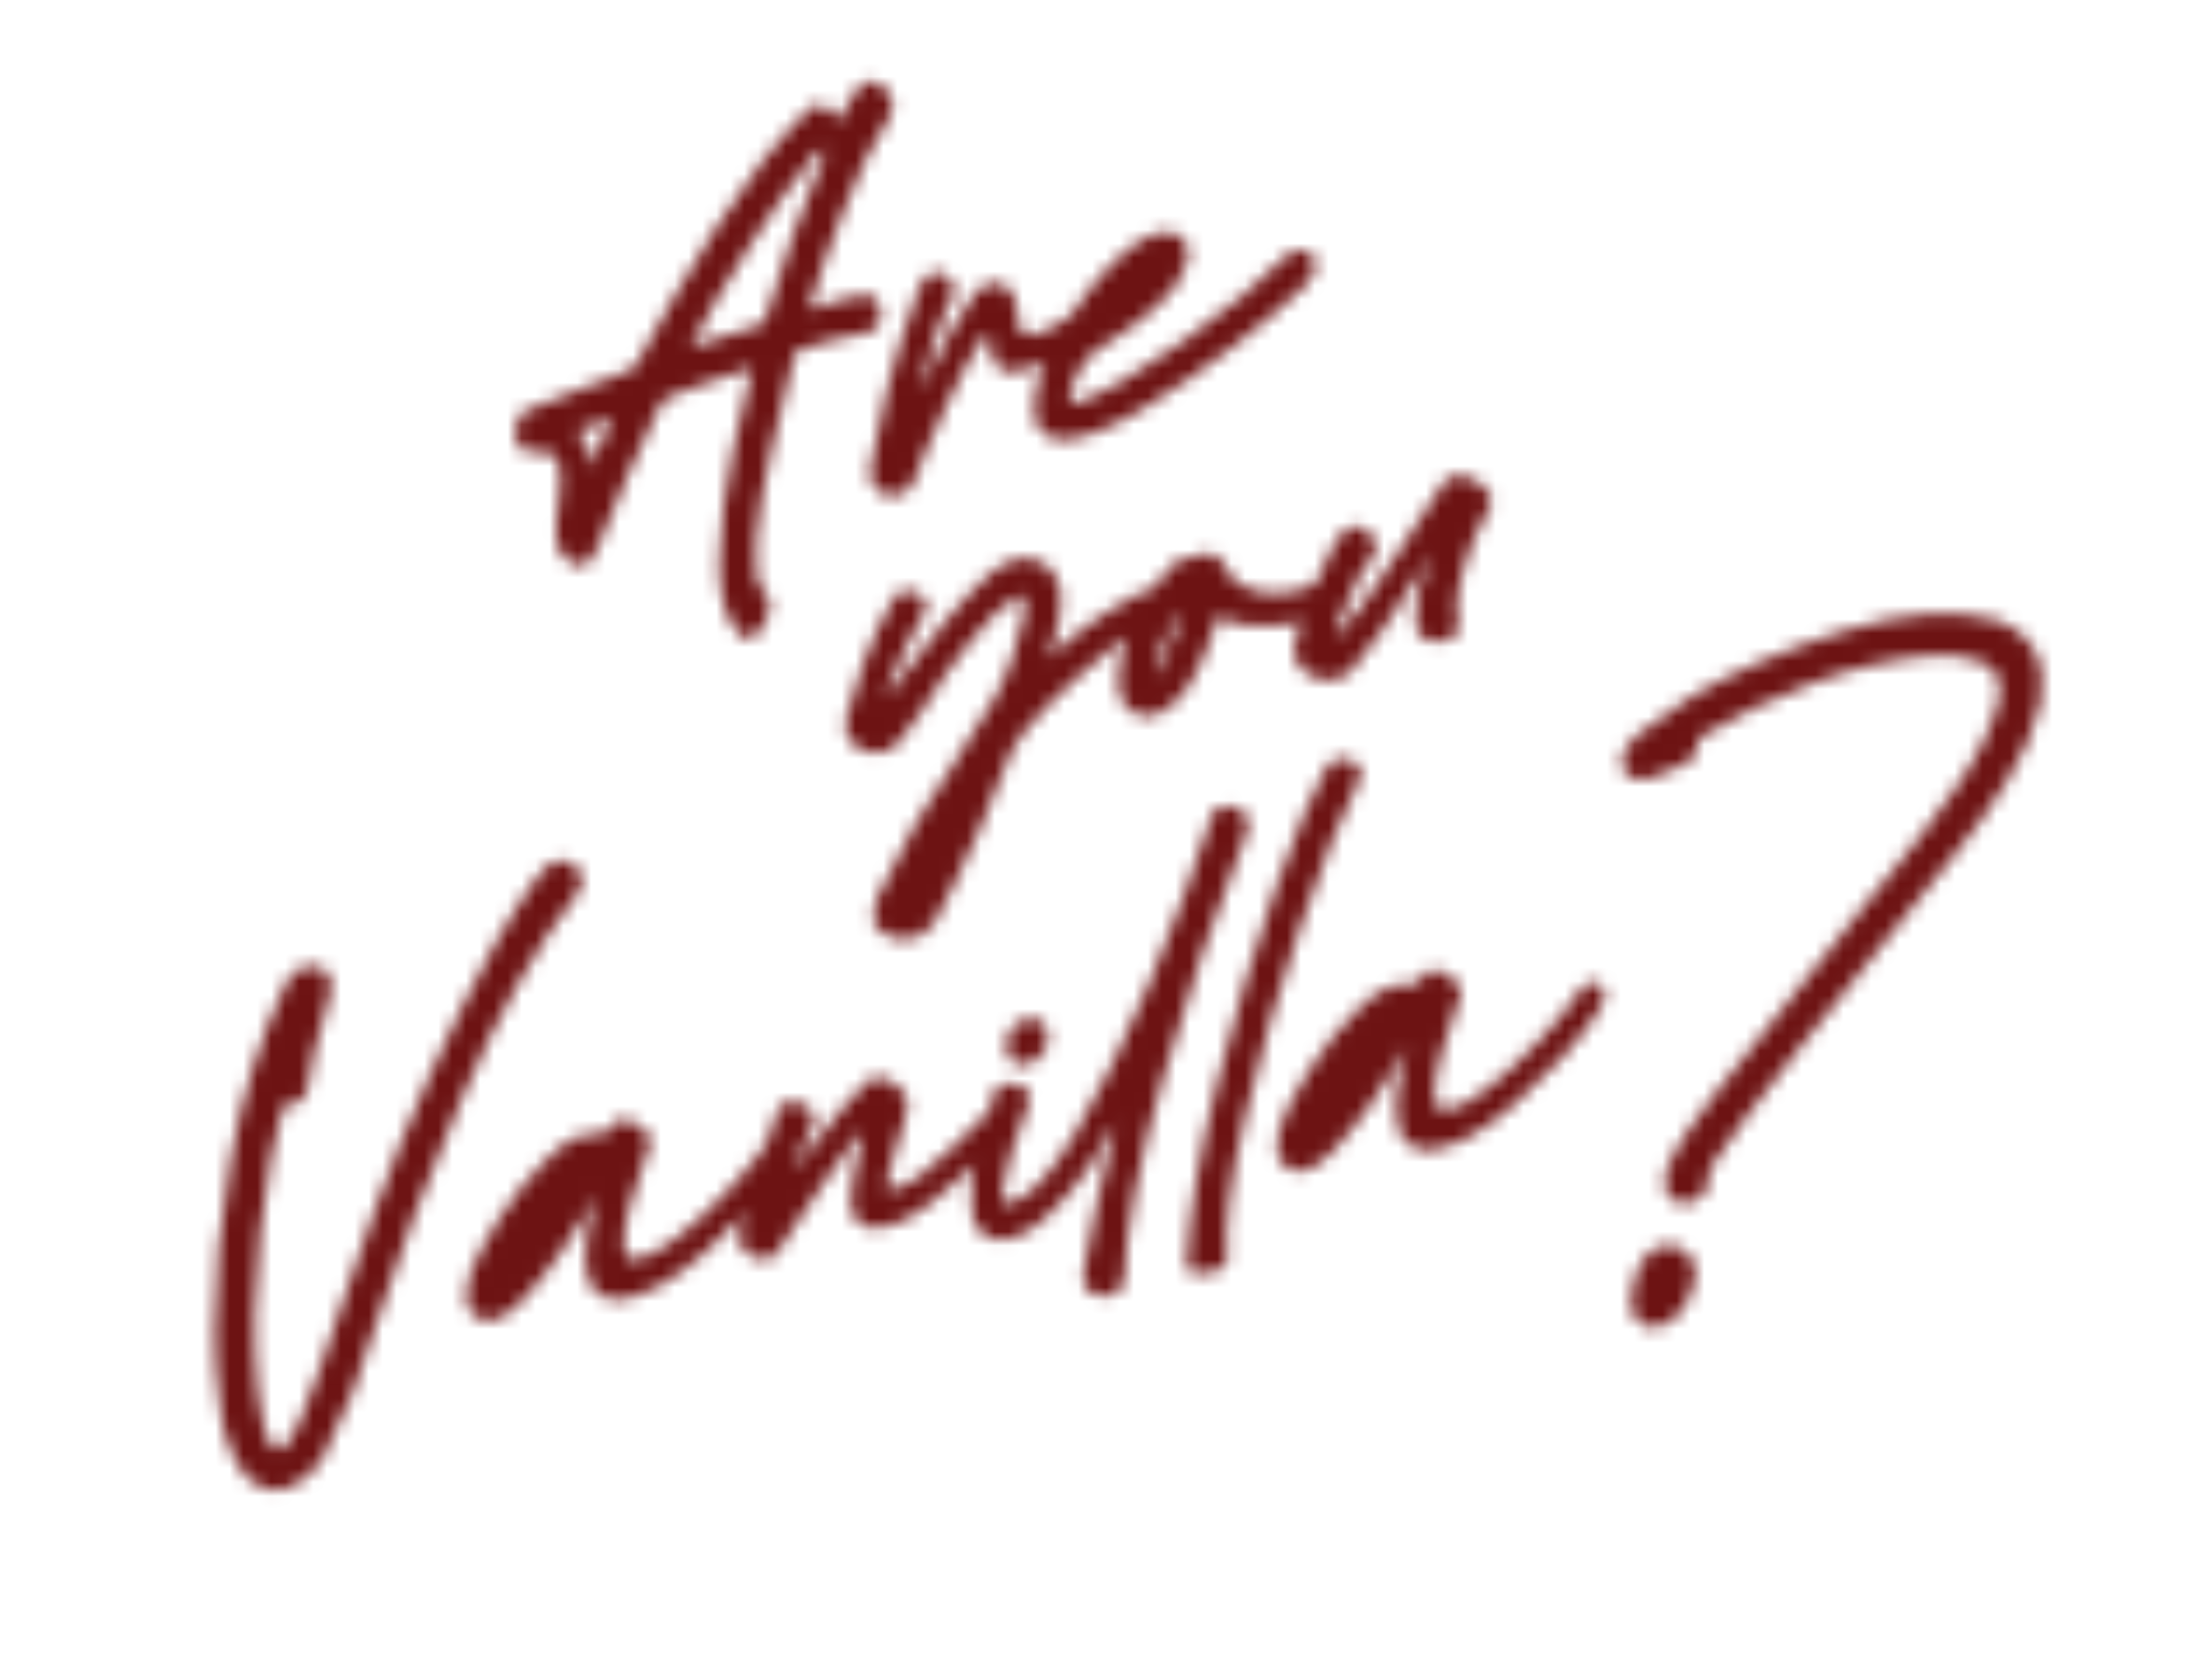
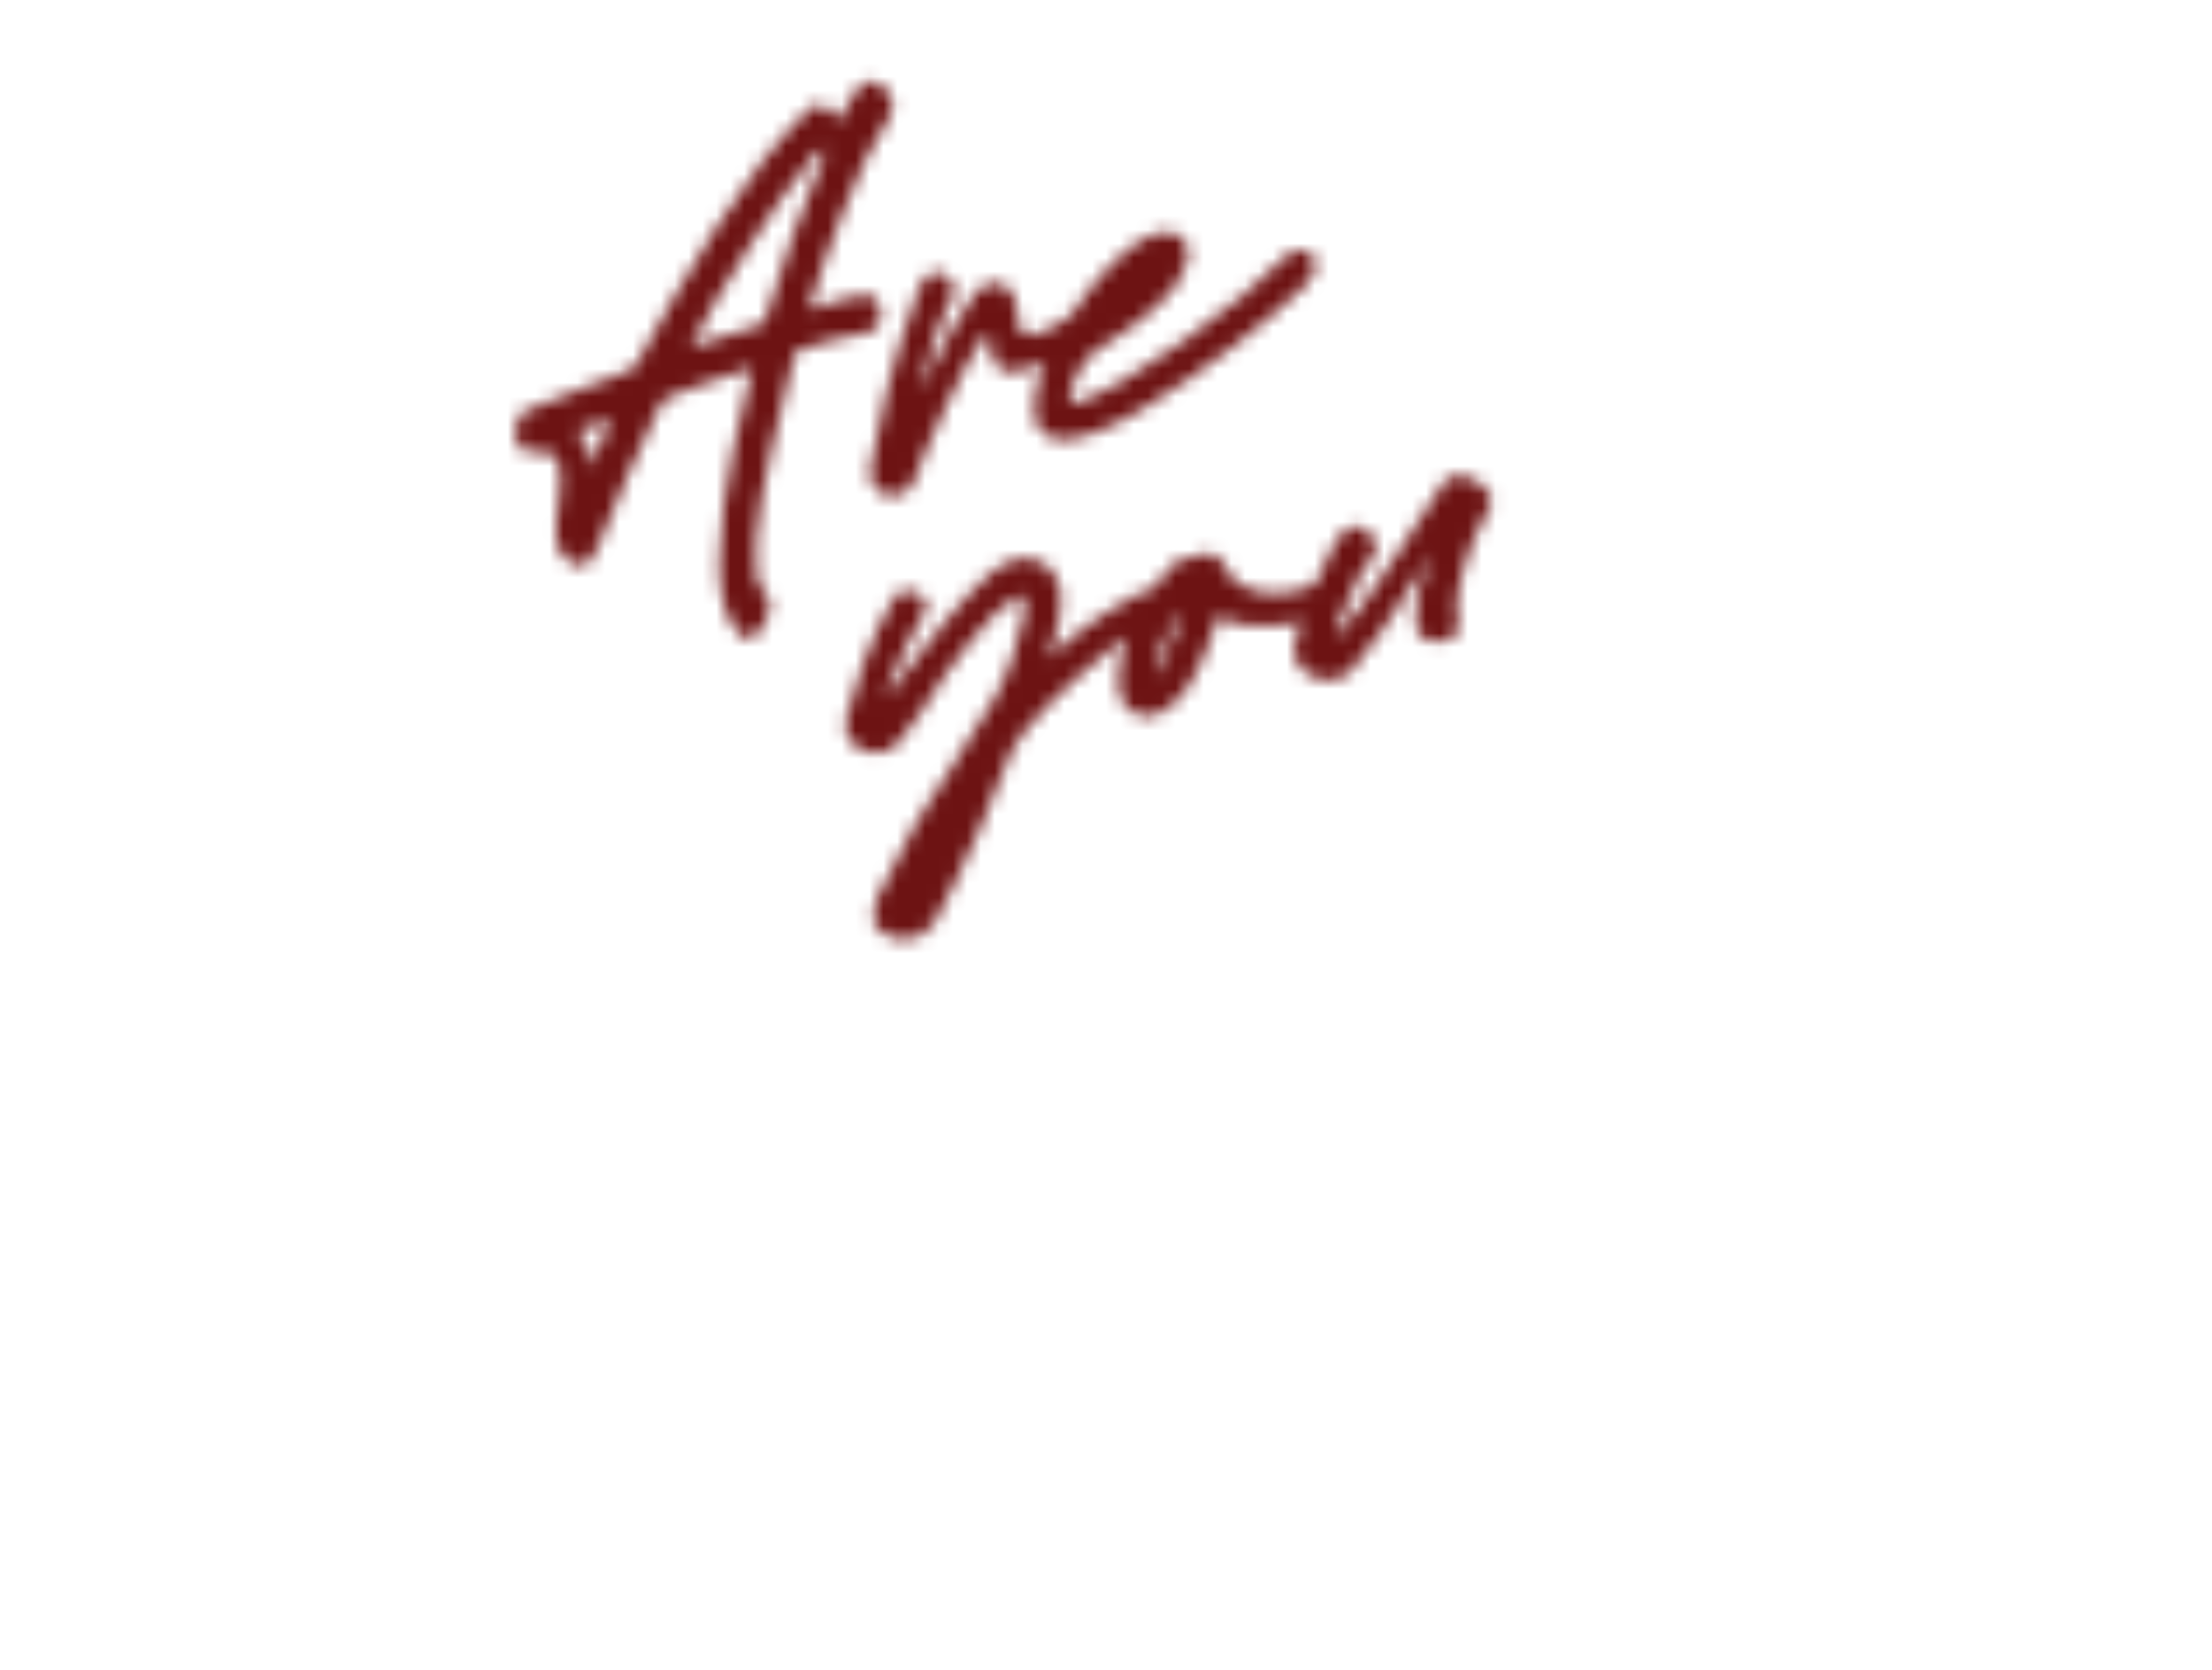
<svg xmlns="http://www.w3.org/2000/svg" fill="none" viewBox="0 0 159 120" height="120" width="159">
  <mask height="115" width="146" y="0" x="9" maskUnits="userSpaceOnUse" style="mask-type:alpha" id="mask0_32_7522">
-     <path fill="white" d="M17.762 106.169C16.75 104.962 16.065 103.282 15.823 101.143C15.544 99.011 15.398 97.194 15.429 95.72C15.425 91.806 15.818 87.593 16.621 83.154C17.417 78.678 18.701 74.602 20.466 70.889C20.647 70.442 20.951 70.047 21.348 69.748C21.738 69.413 22.254 69.355 22.84 69.473C23.404 69.671 23.725 69.988 23.769 70.431C23.849 70.868 23.784 71.332 23.646 71.809L23.192 73.436C22.727 74.801 22.406 76.329 22.147 77.995C22.066 78.575 21.901 78.906 21.636 79.106C21.401 79.262 21.117 79.352 20.855 79.362C20.673 79.396 20.534 79.459 20.352 79.493C19.763 81.408 19.216 84.37 18.723 88.45C18.267 92.525 18.171 96.306 18.522 99.855C18.751 101.921 19.065 103.219 19.426 103.754C19.788 104.29 20.166 104.296 20.602 103.801C20.995 103.277 21.45 102.478 21.852 101.388C22.291 100.29 22.729 99.193 23.117 98.03C23.664 96.499 24.175 94.975 24.685 93.45C25.416 91.283 26.154 89.152 26.928 87.014C29.333 80.436 32.251 73.988 35.653 67.715L36.69 65.981C37.152 65.218 37.614 64.456 38.119 63.723C38.624 62.99 39.054 62.459 39.348 62.216C39.745 61.917 40.175 61.8 40.602 61.872C41.073 61.974 41.417 62.212 41.686 62.651C41.992 63.084 41.933 63.585 41.547 64.145C38.561 67.97 35.782 72.924 33.197 78.933C30.619 84.979 28.636 90.163 27.253 94.52C27.207 94.68 27.154 94.802 27.101 94.925C26.111 98.344 24.832 101.629 23.193 104.792C22.589 105.807 21.779 106.52 20.756 106.897C19.741 107.31 18.75 107.041 17.762 106.169ZM44.289 93.415C43.209 93.275 42.556 92.793 42.28 91.903C42.04 91.006 42.005 89.996 42.205 88.83C42.375 87.707 42.638 86.68 42.971 85.828C42.852 86.001 42.673 86.26 42.479 86.634C41.957 87.483 41.257 88.591 40.402 89.877C39.511 91.171 38.562 92.362 37.558 93.45C36.672 94.366 35.931 94.842 35.379 94.906C34.826 94.97 34.385 94.825 34.057 94.472C33.483 94.013 33.366 93.169 33.668 91.946C34.02 90.79 34.769 89.334 35.849 87.63C36.958 85.882 38.187 84.376 39.499 83.118C40.811 81.86 41.989 81.304 43.009 81.53C43.168 81.576 43.314 81.549 43.446 81.45L43.829 81.078C43.978 80.862 44.169 80.676 44.441 80.513C44.689 80.43 45.03 80.443 45.434 80.594C45.802 80.752 46.147 80.99 46.432 81.314C46.711 81.601 46.807 81.922 46.722 82.276C46.623 82.558 46.508 82.956 46.303 83.483C45.977 84.371 45.671 85.368 45.342 86.445C45.02 87.559 44.853 88.493 44.818 89.328C44.812 90.119 45.075 90.522 45.677 90.524C46.449 90.42 47.481 89.891 48.694 88.915C49.944 87.932 51.166 86.803 52.392 85.486C53.625 84.204 54.573 83.013 55.28 81.942C55.577 81.511 55.921 81.335 56.298 81.341C56.639 81.353 56.898 81.531 57.044 81.918C57.148 82.276 57.016 82.789 56.607 83.429C55.134 85.658 53.125 87.835 50.666 90.019C48.207 92.204 46.076 93.312 44.289 93.415ZM55.943 79.75C56.167 79.332 56.505 79.119 56.962 79.148C57.419 79.177 57.83 79.365 58.188 79.675C58.516 80.029 58.62 80.386 58.468 80.79C58.28 81.201 58.099 81.649 57.904 82.024C57.693 82.514 57.505 82.925 57.34 83.257C57.218 83.618 57.149 83.856 57.176 84.002C57.473 83.571 57.955 82.918 58.689 81.992C59.386 81.073 60.119 80.147 60.865 79.295C61.606 78.406 62.174 77.812 62.541 77.556C62.849 77.386 63.226 77.392 63.63 77.543C64.071 77.688 64.416 77.926 64.744 78.279C65.066 78.596 65.249 78.977 65.243 79.354C65.223 79.659 65.144 80.05 65.013 80.564L64.493 82.24C64.233 83.079 64.026 83.794 63.878 84.424C63.694 85.06 63.724 85.431 63.883 85.477C64.456 85.522 65.187 85.199 66.113 84.501C67.038 83.804 67.915 83.04 68.741 82.211C69.603 81.374 70.172 80.78 70.519 80.415C70.519 80.415 70.548 80.372 70.585 80.365C70.932 80 71.289 79.897 71.607 79.989C71.932 80.117 72.124 80.345 72.228 80.703C72.294 81.067 72.173 81.428 71.832 81.829C70.398 83.449 68.792 84.949 66.954 86.417C65.109 87.848 63.531 88.478 62.236 88.189C61.421 87.85 61.098 87.119 61.189 85.973C61.28 84.827 61.456 83.741 61.756 82.707C61.864 82.273 61.95 81.918 62.005 81.607C61.995 81.345 61.767 81.538 61.242 82.162C60.753 82.779 60.158 83.641 59.445 84.676L57.371 87.73C56.605 88.888 56.077 89.7 55.78 90.132C55.492 90.41 55.142 90.55 54.678 90.485C54.251 90.413 53.84 90.225 53.518 89.908C53.19 89.555 53.073 89.124 53.162 88.581C53.829 85.861 54.76 82.941 55.943 79.75ZM80.798 91.998C80.709 92.541 80.442 92.929 79.939 93.059C79.442 93.226 78.979 93.161 78.488 92.95C78.028 92.696 77.832 92.243 77.864 91.597C78.034 90.474 78.289 88.997 78.703 87.151C79.087 85.349 79.468 83.735 79.81 82.317L80.184 80.667C79.779 81.532 79.115 82.633 78.201 84.006C77.243 85.35 76.222 86.554 75.059 87.597C73.859 88.646 72.747 89.152 71.644 89.091C70.552 88.879 69.931 88.165 69.849 86.9C69.731 85.642 69.848 84.228 70.265 82.607C70.653 81.03 71.104 79.592 71.552 78.343C71.681 78.018 71.959 77.891 72.409 77.884C72.823 77.883 73.22 77.998 73.595 78.192C73.969 78.387 74.132 78.658 74.04 78.976C74 79.171 73.842 79.539 73.674 80.06C73.371 80.868 73.045 81.757 72.709 82.797C72.373 83.838 72.156 84.706 72.072 85.474C71.944 86.213 72.12 86.557 72.564 86.513C73.927 86.149 75.5 84.466 77.312 81.422C79.088 78.385 80.872 74.781 82.659 70.575C84.409 66.376 85.895 62.375 87.146 58.531C87.298 58.127 87.642 57.95 88.129 57.936C88.615 57.922 89.056 58.066 89.414 58.377C89.772 58.687 89.859 59.161 89.638 59.803C87.348 65.571 85.339 71.436 83.618 77.437C81.891 83.402 80.943 88.282 80.798 91.998ZM72.318 75.341C72.293 74.592 72.528 74.022 72.984 73.637C73.44 73.252 73.943 73.122 74.413 73.223C74.92 73.318 75.248 73.672 75.332 74.334C75.357 75.082 75.123 75.652 74.667 76.037C74.21 76.422 73.751 76.582 73.251 76.524C72.744 76.429 72.445 76.032 72.318 75.341ZM95.387 55.093C95.691 54.699 96.035 54.522 96.486 54.515C96.906 54.55 97.267 54.672 97.582 54.953C97.861 55.24 97.921 55.568 97.733 55.979C96.46 58.472 95.039 62.008 93.472 66.588C91.904 71.168 90.561 75.744 89.51 80.267C88.423 84.796 87.998 88.224 88.201 90.558C88.182 90.863 87.967 91.129 87.478 91.332C87.018 91.492 86.544 91.579 86.051 91.557C85.551 91.498 85.329 91.314 85.298 90.943C85.467 87.147 86.24 82.751 87.532 77.695C88.824 72.639 90.233 68.013 91.738 63.708C93.286 59.433 94.493 56.575 95.387 55.093ZM102.561 82.681C101.482 82.541 100.828 82.059 100.552 81.169C100.312 80.272 100.277 79.262 100.477 78.096C100.647 76.973 100.91 75.946 101.243 75.094C101.124 75.267 100.946 75.525 100.751 75.9C100.229 76.749 99.53 77.857 98.674 79.144C97.783 80.437 96.835 81.628 95.83 82.716C94.945 83.632 94.204 84.108 93.651 84.172C93.098 84.236 92.658 84.091 92.329 83.738C91.756 83.279 91.638 82.435 91.941 81.212C92.293 80.055 93.042 78.6 94.121 76.895C95.231 75.148 96.459 73.642 97.772 72.384C99.084 71.126 100.261 70.57 101.281 70.796C101.44 70.842 101.586 70.815 101.718 70.716L102.102 70.344C102.25 70.128 102.442 69.942 102.713 69.779C102.961 69.696 103.302 69.709 103.707 69.86C104.074 70.018 104.419 70.256 104.704 70.579C104.983 70.867 105.08 71.188 104.994 71.543C104.895 71.824 104.78 72.222 104.576 72.749C104.25 73.637 103.944 74.635 103.615 75.711C103.292 76.825 103.125 77.759 103.09 78.594C103.085 79.385 103.347 79.788 103.95 79.79C104.721 79.686 105.753 79.157 106.966 78.181C108.216 77.198 109.439 76.069 110.665 74.751C111.897 73.471 112.846 72.279 113.552 71.208C113.849 70.777 114.193 70.601 114.571 70.607C114.912 70.619 115.17 70.797 115.317 71.184C115.42 71.542 115.288 72.055 114.879 72.695C113.407 74.924 111.398 77.101 108.938 79.285C106.479 81.47 104.349 82.578 102.561 82.681ZM134.929 63.958C135.203 63.606 135.514 63.248 135.854 62.847C137.393 60.982 138.972 58.922 140.584 56.63C142.195 54.338 143.231 52.19 143.704 50.258C143.893 48.831 143.465 47.931 142.381 47.566C141.328 47.158 140.212 47.025 139.02 47.094C136.272 47.298 133.38 47.944 130.349 49.067C127.319 50.19 124.59 51.521 122.119 53.03C122.081 53.639 121.942 54.117 121.698 54.425C121.49 54.727 121.086 54.989 120.481 55.176C120.378 55.233 120.203 55.303 119.955 55.386L118.976 55.792C118.618 55.896 118.37 55.979 118.224 56.006C117.294 56.064 116.784 55.744 116.614 55.023C116.443 54.301 116.929 53.459 118.076 52.533C118.105 52.489 118.142 52.483 118.178 52.476C119.296 51.593 120.463 50.775 121.644 50.031C124.561 48.289 128.186 46.718 132.455 45.367C136.76 44.009 140.474 43.739 143.525 44.57C146.116 45.561 147.195 47.545 146.684 50.5C146.27 52.345 145.449 54.228 144.228 56.185C143.007 58.141 141.781 59.873 140.516 61.386C139.568 62.577 138.376 64.076 136.902 65.891C134.415 68.946 131.815 72.211 129.156 75.561C126.467 78.955 124.472 81.619 123.178 83.589C122.904 83.94 122.789 84.338 122.796 84.788C122.804 85.239 122.616 85.65 122.298 85.972C121.974 86.257 121.594 86.44 121.15 86.484C120.743 86.522 120.382 86.4 120.054 86.046C119.569 85.458 119.515 84.753 119.825 83.98C120.224 83.079 120.762 82.114 121.445 81.122C122.122 80.094 122.783 79.182 123.434 78.422C126.885 74.06 130.337 69.697 133.796 65.371C134.202 64.92 134.566 64.439 134.929 63.958ZM117.686 94.877C117.086 94.272 117.12 93.023 117.759 91.174C118.359 89.934 119.166 89.409 120.166 89.526C121.16 89.607 121.744 90.327 121.898 91.579C121.573 93.295 120.953 94.425 120.001 94.977C119.091 95.559 118.293 95.518 117.686 94.877Z" />
-     <path fill="white" d="M57.441 25.154C57.339 25.211 57.236 25.267 57.213 25.347C57.154 25.433 57.138 25.549 57.078 25.636L57.085 25.672C56.993 25.99 56.914 26.381 56.776 26.858C56.374 28.362 55.931 30.251 55.409 32.53C54.886 34.81 54.52 36.91 54.351 38.861C54.182 40.812 54.373 42.056 55.003 42.618C55.361 42.928 55.455 43.438 55.234 44.081C55.05 44.717 54.796 45.178 54.449 45.543C54.096 45.872 53.702 45.982 53.327 45.787C52.176 44.644 51.646 42.785 51.715 40.288C51.783 37.791 52.116 35.094 52.72 32.235C53.317 29.34 53.754 27.415 54.067 26.454C53.673 26.564 53.104 26.744 52.323 27.001C51.578 27.251 50.761 27.514 49.987 27.808C49.176 28.107 48.577 28.331 48.124 28.527C47.803 28.624 47.582 28.853 47.447 29.141C45.893 32.363 44.426 35.645 43.088 39.016C43.094 39.052 43.065 39.095 43.071 39.132C42.89 39.579 42.666 39.997 42.392 40.349C42.111 40.664 41.674 40.744 41.104 40.511C40.434 40.145 40.066 39.572 39.992 38.758C39.954 37.937 39.982 37.066 40.149 36.132C40.326 35.045 40.347 34.138 40.17 33.38C39.994 32.622 39.338 32.329 38.159 32.471C37.672 32.485 37.341 32.32 37.188 31.897C37.035 31.473 36.991 31.029 37.123 30.516C37.224 30.045 37.426 29.707 37.77 29.531C38.567 29.158 39.692 28.725 41.138 28.195C42.517 27.715 43.891 27.199 45.148 26.666C45.462 26.533 45.72 26.297 45.885 25.966L46.05 25.634C47.538 22.876 49.313 19.838 51.407 16.479C53.499 13.12 55.752 10.22 58.171 7.818C58.561 7.482 58.925 7.415 59.27 7.653C59.645 7.847 59.923 8.135 60.166 8.429C60.252 8.488 60.301 8.554 60.351 8.621C60.404 8.498 60.493 8.369 60.576 8.203C60.77 7.828 61.001 7.447 61.226 7.029C61.486 6.605 61.658 6.309 61.85 6.124C62.203 5.795 62.611 5.758 63.022 5.945C63.475 6.163 63.797 6.48 64.037 6.963C64.233 7.416 64.21 7.91 63.956 8.371C62.781 10.168 61.686 12.402 60.641 15.117C59.59 17.795 58.747 20.171 58.148 22.239C58.33 22.205 58.578 22.122 58.899 22.025L60.825 21.445C61.51 21.281 61.977 21.157 62.245 21.183C62.702 21.212 63.01 21.456 63.156 21.843C63.346 22.26 63.383 22.667 63.238 23.108C63.13 23.542 62.799 23.791 62.296 23.921C61.349 24.096 60.482 24.293 59.725 24.47C59.01 24.677 58.222 24.898 57.441 25.154ZM41.5 30.989C41.723 31.174 41.928 31.475 42.161 31.922C42.35 32.338 42.458 32.921 42.432 33.603L43.23 31.8C43.54 31.028 43.81 30.451 43.962 30.047C43.962 30.047 43.816 30.073 43.605 30.15C43.393 30.227 43.115 30.353 42.837 30.48C42.516 30.576 42.275 30.696 42.026 30.779C41.785 30.899 41.61 30.969 41.5 30.989ZM49.647 24.934L54.521 23.396C54.806 23.306 54.991 23.084 55.083 22.766C56.278 18.819 57.608 14.998 59.184 11.282C59.313 10.957 59.286 10.812 59.163 10.759C59.004 10.713 58.872 10.813 58.68 10.999C57.194 12.741 55.575 14.996 53.855 17.722C52.129 20.412 50.726 22.816 49.647 24.934ZM65.677 34.629C65.436 35.163 65.046 35.498 64.5 35.599C63.99 35.693 63.477 35.561 63.082 35.258C62.645 34.924 62.471 34.391 62.563 33.659C62.867 31.834 63.275 29.952 63.754 28.057C64.228 26.125 64.962 23.769 65.957 20.989C66.207 20.303 66.504 19.871 66.848 19.695C67.156 19.526 67.46 19.545 67.785 19.673C68.159 19.868 68.395 20.125 68.548 20.549C68.694 20.936 68.556 21.413 68.133 21.98C67.925 22.282 67.698 22.889 67.372 23.777C67.089 24.695 66.799 25.576 66.546 26.451C66.293 27.326 66.168 27.876 66.171 28.101C66.396 27.683 66.614 27.229 66.861 26.732C67.385 25.694 67.946 24.65 68.501 23.569C69.098 22.518 69.62 21.669 70.138 21.009C70.604 20.471 71.13 20.262 71.71 20.343C72.289 20.424 72.69 20.765 72.913 21.363C73.016 21.721 73.09 22.121 73.134 22.565C73.158 22.899 73.175 23.197 73.265 23.482C73.311 23.737 73.424 23.942 73.59 24.024C74.001 24.212 74.65 24.055 75.47 23.603C76.333 23.18 77.133 22.619 77.877 21.955C78.171 21.712 78.433 21.702 78.662 21.923C78.934 22.174 79.067 22.488 79.067 22.902C79.068 23.316 78.844 23.734 78.388 24.119C77.168 25.059 75.908 25.781 74.674 26.234C73.41 26.73 72.529 26.855 71.989 26.578C71.644 26.34 71.439 26.039 71.329 25.645C71.212 25.215 71.145 24.851 71.158 24.51L71.064 24C71.014 23.934 70.941 23.948 70.846 24.041C70.036 25.168 69.096 26.809 68.073 29.03C67.044 31.215 66.224 33.098 65.677 34.629ZM76.291 31.62C75.059 31.47 74.415 30.836 74.36 29.717C74.262 28.568 74.512 27.468 75.016 26.321C76.183 23.66 77.805 21.215 79.82 19.075C81.635 17.273 83.077 16.517 84.127 16.701C85.183 16.92 85.579 17.638 85.349 18.847C84.967 20.047 84.254 21.081 83.18 21.994C82.112 22.944 81.054 23.741 79.939 24.436C79.433 24.755 78.971 25.104 78.531 25.373C78.273 25.608 77.992 25.924 77.761 26.305C77.5 26.73 77.276 27.147 77.131 27.588C76.943 27.999 76.894 28.347 76.911 28.645C76.921 28.906 77.087 28.989 77.415 28.928C79.225 28.332 81.709 26.895 84.939 24.606C88.133 22.324 90.685 20.235 92.552 18.31C93.015 17.962 93.452 17.881 93.856 18.033C94.254 18.148 94.503 18.478 94.583 18.915C94.634 19.395 94.356 19.936 93.758 20.573C92.645 21.681 90.945 23.086 88.71 24.853C86.505 26.576 84.23 28.125 81.892 29.534C79.584 30.9 77.714 31.584 76.291 31.62Z" />
+     <path fill="white" d="M57.441 25.154C57.339 25.211 57.236 25.267 57.213 25.347C57.154 25.433 57.138 25.549 57.078 25.636L57.085 25.672C56.993 25.99 56.914 26.381 56.776 26.858C56.374 28.362 55.931 30.251 55.409 32.53C54.886 34.81 54.52 36.91 54.351 38.861C54.182 40.812 54.373 42.056 55.003 42.618C55.361 42.928 55.455 43.438 55.234 44.081C55.05 44.717 54.796 45.178 54.449 45.543C54.096 45.872 53.702 45.982 53.327 45.787C52.176 44.644 51.646 42.785 51.715 40.288C51.783 37.791 52.116 35.094 52.72 32.235C53.317 29.34 53.754 27.415 54.067 26.454C53.673 26.564 53.104 26.744 52.323 27.001C51.578 27.251 50.761 27.514 49.987 27.808C49.176 28.107 48.577 28.331 48.124 28.527C47.803 28.624 47.582 28.853 47.447 29.141C45.893 32.363 44.426 35.645 43.088 39.016C43.094 39.052 43.065 39.095 43.071 39.132C42.89 39.579 42.666 39.997 42.392 40.349C42.111 40.664 41.674 40.744 41.104 40.511C40.434 40.145 40.066 39.572 39.992 38.758C39.954 37.937 39.982 37.066 40.149 36.132C40.326 35.045 40.347 34.138 40.17 33.38C39.994 32.622 39.338 32.329 38.159 32.471C37.672 32.485 37.341 32.32 37.188 31.897C37.035 31.473 36.991 31.029 37.123 30.516C37.224 30.045 37.426 29.707 37.77 29.531C38.567 29.158 39.692 28.725 41.138 28.195C42.517 27.715 43.891 27.199 45.148 26.666C45.462 26.533 45.72 26.297 45.885 25.966L46.05 25.634C47.538 22.876 49.313 19.838 51.407 16.479C53.499 13.12 55.752 10.22 58.171 7.818C58.561 7.482 58.925 7.415 59.27 7.653C59.645 7.847 59.923 8.135 60.166 8.429C60.252 8.488 60.301 8.554 60.351 8.621C60.404 8.498 60.493 8.369 60.576 8.203C60.77 7.828 61.001 7.447 61.226 7.029C61.486 6.605 61.658 6.309 61.85 6.124C62.203 5.795 62.611 5.758 63.022 5.945C63.475 6.163 63.797 6.48 64.037 6.963C64.233 7.416 64.21 7.91 63.956 8.371C62.781 10.168 61.686 12.402 60.641 15.117C59.59 17.795 58.747 20.171 58.148 22.239C58.33 22.205 58.578 22.122 58.899 22.025L60.825 21.445C61.51 21.281 61.977 21.157 62.245 21.183C62.702 21.212 63.01 21.456 63.156 21.843C63.346 22.26 63.383 22.667 63.238 23.108C63.13 23.542 62.799 23.791 62.296 23.921C61.349 24.096 60.482 24.293 59.725 24.47C59.01 24.677 58.222 24.898 57.441 25.154ZM41.5 30.989C41.723 31.174 41.928 31.475 42.161 31.922C42.35 32.338 42.458 32.921 42.432 33.603L43.23 31.8C43.962 30.047 43.816 30.073 43.605 30.15C43.393 30.227 43.115 30.353 42.837 30.48C42.516 30.576 42.275 30.696 42.026 30.779C41.785 30.899 41.61 30.969 41.5 30.989ZM49.647 24.934L54.521 23.396C54.806 23.306 54.991 23.084 55.083 22.766C56.278 18.819 57.608 14.998 59.184 11.282C59.313 10.957 59.286 10.812 59.163 10.759C59.004 10.713 58.872 10.813 58.68 10.999C57.194 12.741 55.575 14.996 53.855 17.722C52.129 20.412 50.726 22.816 49.647 24.934ZM65.677 34.629C65.436 35.163 65.046 35.498 64.5 35.599C63.99 35.693 63.477 35.561 63.082 35.258C62.645 34.924 62.471 34.391 62.563 33.659C62.867 31.834 63.275 29.952 63.754 28.057C64.228 26.125 64.962 23.769 65.957 20.989C66.207 20.303 66.504 19.871 66.848 19.695C67.156 19.526 67.46 19.545 67.785 19.673C68.159 19.868 68.395 20.125 68.548 20.549C68.694 20.936 68.556 21.413 68.133 21.98C67.925 22.282 67.698 22.889 67.372 23.777C67.089 24.695 66.799 25.576 66.546 26.451C66.293 27.326 66.168 27.876 66.171 28.101C66.396 27.683 66.614 27.229 66.861 26.732C67.385 25.694 67.946 24.65 68.501 23.569C69.098 22.518 69.62 21.669 70.138 21.009C70.604 20.471 71.13 20.262 71.71 20.343C72.289 20.424 72.69 20.765 72.913 21.363C73.016 21.721 73.09 22.121 73.134 22.565C73.158 22.899 73.175 23.197 73.265 23.482C73.311 23.737 73.424 23.942 73.59 24.024C74.001 24.212 74.65 24.055 75.47 23.603C76.333 23.18 77.133 22.619 77.877 21.955C78.171 21.712 78.433 21.702 78.662 21.923C78.934 22.174 79.067 22.488 79.067 22.902C79.068 23.316 78.844 23.734 78.388 24.119C77.168 25.059 75.908 25.781 74.674 26.234C73.41 26.73 72.529 26.855 71.989 26.578C71.644 26.34 71.439 26.039 71.329 25.645C71.212 25.215 71.145 24.851 71.158 24.51L71.064 24C71.014 23.934 70.941 23.948 70.846 24.041C70.036 25.168 69.096 26.809 68.073 29.03C67.044 31.215 66.224 33.098 65.677 34.629ZM76.291 31.62C75.059 31.47 74.415 30.836 74.36 29.717C74.262 28.568 74.512 27.468 75.016 26.321C76.183 23.66 77.805 21.215 79.82 19.075C81.635 17.273 83.077 16.517 84.127 16.701C85.183 16.92 85.579 17.638 85.349 18.847C84.967 20.047 84.254 21.081 83.18 21.994C82.112 22.944 81.054 23.741 79.939 24.436C79.433 24.755 78.971 25.104 78.531 25.373C78.273 25.608 77.992 25.924 77.761 26.305C77.5 26.73 77.276 27.147 77.131 27.588C76.943 27.999 76.894 28.347 76.911 28.645C76.921 28.906 77.087 28.989 77.415 28.928C79.225 28.332 81.709 26.895 84.939 24.606C88.133 22.324 90.685 20.235 92.552 18.31C93.015 17.962 93.452 17.881 93.856 18.033C94.254 18.148 94.503 18.478 94.583 18.915C94.634 19.395 94.356 19.936 93.758 20.573C92.645 21.681 90.945 23.086 88.71 24.853C86.505 26.576 84.23 28.125 81.892 29.534C79.584 30.9 77.714 31.584 76.291 31.62Z" />
    <path fill="white" d="M71.536 50.116C72.015 49.238 72.437 48.257 72.825 47.093C73.221 45.967 73.49 44.976 73.611 44.201C73.745 43.085 73.585 42.625 73.175 42.851C72.209 43.33 71.089 44.402 69.807 46.031C68.489 47.666 67.323 49.312 66.317 51.003L64.603 53.351C64.137 53.889 63.581 54.142 62.935 54.11C62.247 54.048 61.72 53.844 61.269 53.438C60.854 53.025 60.674 52.456 60.802 51.717C61.012 50.813 61.411 49.497 62.033 47.764C62.656 46.031 63.414 44.423 64.302 42.904C64.576 42.553 64.891 42.419 65.311 42.455C65.738 42.527 66.106 42.685 66.385 42.972C66.627 43.266 66.687 43.594 66.493 43.969C66.143 44.523 65.776 45.192 65.394 45.978C64.975 46.77 64.599 47.593 64.253 48.371C63.791 49.548 63.6 50.148 63.703 50.091C63.842 50.028 64.175 49.59 64.776 48.764L64.955 48.506C65.734 47.421 66.675 46.194 67.815 44.817C68.955 43.44 70.055 42.258 71.116 41.273C72.389 40.21 73.57 39.88 74.588 40.294C75.598 40.673 76.143 41.589 76.281 42.956C76.309 43.93 76.047 45.371 75.385 47.3C76.204 46.433 77.448 45.414 79.121 44.278C80.83 43.135 82.272 42.38 83.52 41.999C83.884 41.932 84.129 42.038 84.335 42.338C84.541 42.639 84.601 42.967 84.552 43.315C84.51 43.699 84.295 43.964 83.938 44.068C82.915 44.444 81.566 45.295 79.919 46.577C78.28 47.896 76.763 49.267 75.361 50.654C73.967 52.078 73.115 53.176 72.755 53.882C72.27 55.138 71.493 57.051 70.415 59.583C69.3 62.122 68.242 64.35 67.195 66.237C66.733 66.999 66.095 67.418 65.244 67.499C64.43 67.574 63.751 67.36 63.207 66.858C62.7 66.349 62.639 65.608 63.017 64.597C65.036 60.423 66.858 57.227 68.512 54.965C69.493 53.542 70.507 51.887 71.536 50.116ZM87.55 44.306C86.632 47.298 85.649 49.324 84.625 50.303C83.57 51.325 82.657 51.682 81.885 51.372C81.084 51.106 80.599 50.517 80.445 49.68C80.287 48.203 80.602 46.64 81.39 44.989C82.178 43.338 83.02 41.978 83.988 40.897C84.269 40.581 84.534 40.382 84.739 40.269C84.951 40.192 85.126 40.122 85.315 40.125C85.54 40.121 85.788 40.038 86.073 39.948C86.489 39.758 86.897 39.721 87.264 39.879C87.632 40.037 87.917 40.361 88.107 40.778C88.493 41.648 89.159 42.203 90.07 42.449C90.981 42.695 91.888 42.716 92.835 42.542C93.781 42.367 94.483 42.088 94.939 41.703C95.233 41.46 95.531 41.443 95.79 41.621C96.012 41.806 96.211 42.071 96.307 42.392C96.368 42.719 96.335 42.951 96.15 43.173C94.95 44.223 93.511 44.789 91.809 44.952C90.144 45.108 88.71 44.883 87.55 44.306ZM83.055 48.522C83.055 48.522 83.204 48.306 83.392 47.895C83.616 47.477 83.827 46.987 84.061 46.416C84.332 45.84 84.536 45.313 84.674 44.836C84.812 44.358 84.875 44.083 84.818 43.981C84.656 44.124 84.485 44.419 84.231 44.88C84.013 45.334 83.759 45.795 83.561 46.358C83.357 46.885 83.176 47.333 83.067 47.767C82.959 48.201 82.963 48.426 83.055 48.522ZM103.765 34.694C104.128 34.213 104.625 34.046 105.218 34.2C105.811 34.355 106.314 34.638 106.729 35.051C107.144 35.464 107.26 35.895 107.145 36.292C107.069 36.494 106.927 36.746 106.762 37.078C106.135 38.172 105.585 39.478 105.154 41.026C104.687 42.58 104.573 43.805 104.813 44.702C104.979 45.198 104.821 45.566 104.381 45.835C103.905 46.111 103.395 46.205 102.809 46.087C102.223 45.969 101.894 45.616 101.781 44.997C101.739 43.951 101.827 42.993 102.073 42.082C102.284 41.178 102.534 40.492 102.775 39.958C102.857 39.792 102.874 39.676 102.903 39.633C102.649 40.094 102.224 40.85 101.613 41.828C101.009 42.843 100.243 44.001 99.381 45.251C98.489 46.544 97.726 47.513 97.135 48.187C96.626 48.694 96.034 48.954 95.345 48.893C94.62 48.838 94.043 48.568 93.579 48.089C93.078 47.616 92.928 47.004 93.056 46.265C93.381 44.963 93.935 43.468 94.643 41.795C95.352 40.121 95.936 38.997 96.418 38.343C96.825 37.892 97.285 37.732 97.762 37.87C98.209 38.051 98.56 38.325 98.793 38.772C99.026 39.218 98.99 39.639 98.65 40.04C98.187 40.389 97.378 41.931 96.231 44.702C95.905 45.59 95.952 45.845 96.299 45.48C96.653 45.151 97.237 44.441 98.017 43.356C98.76 42.279 99.599 41.108 100.447 39.785C101.295 38.461 102.098 37.297 102.768 36.233C103.177 35.593 103.498 35.082 103.765 34.694Z" />
  </mask>
  <g mask="url(#mask0_32_7522)">
    <rect fill="#6D1313" height="120" width="160.8" x="-0.9" />
  </g>
</svg>